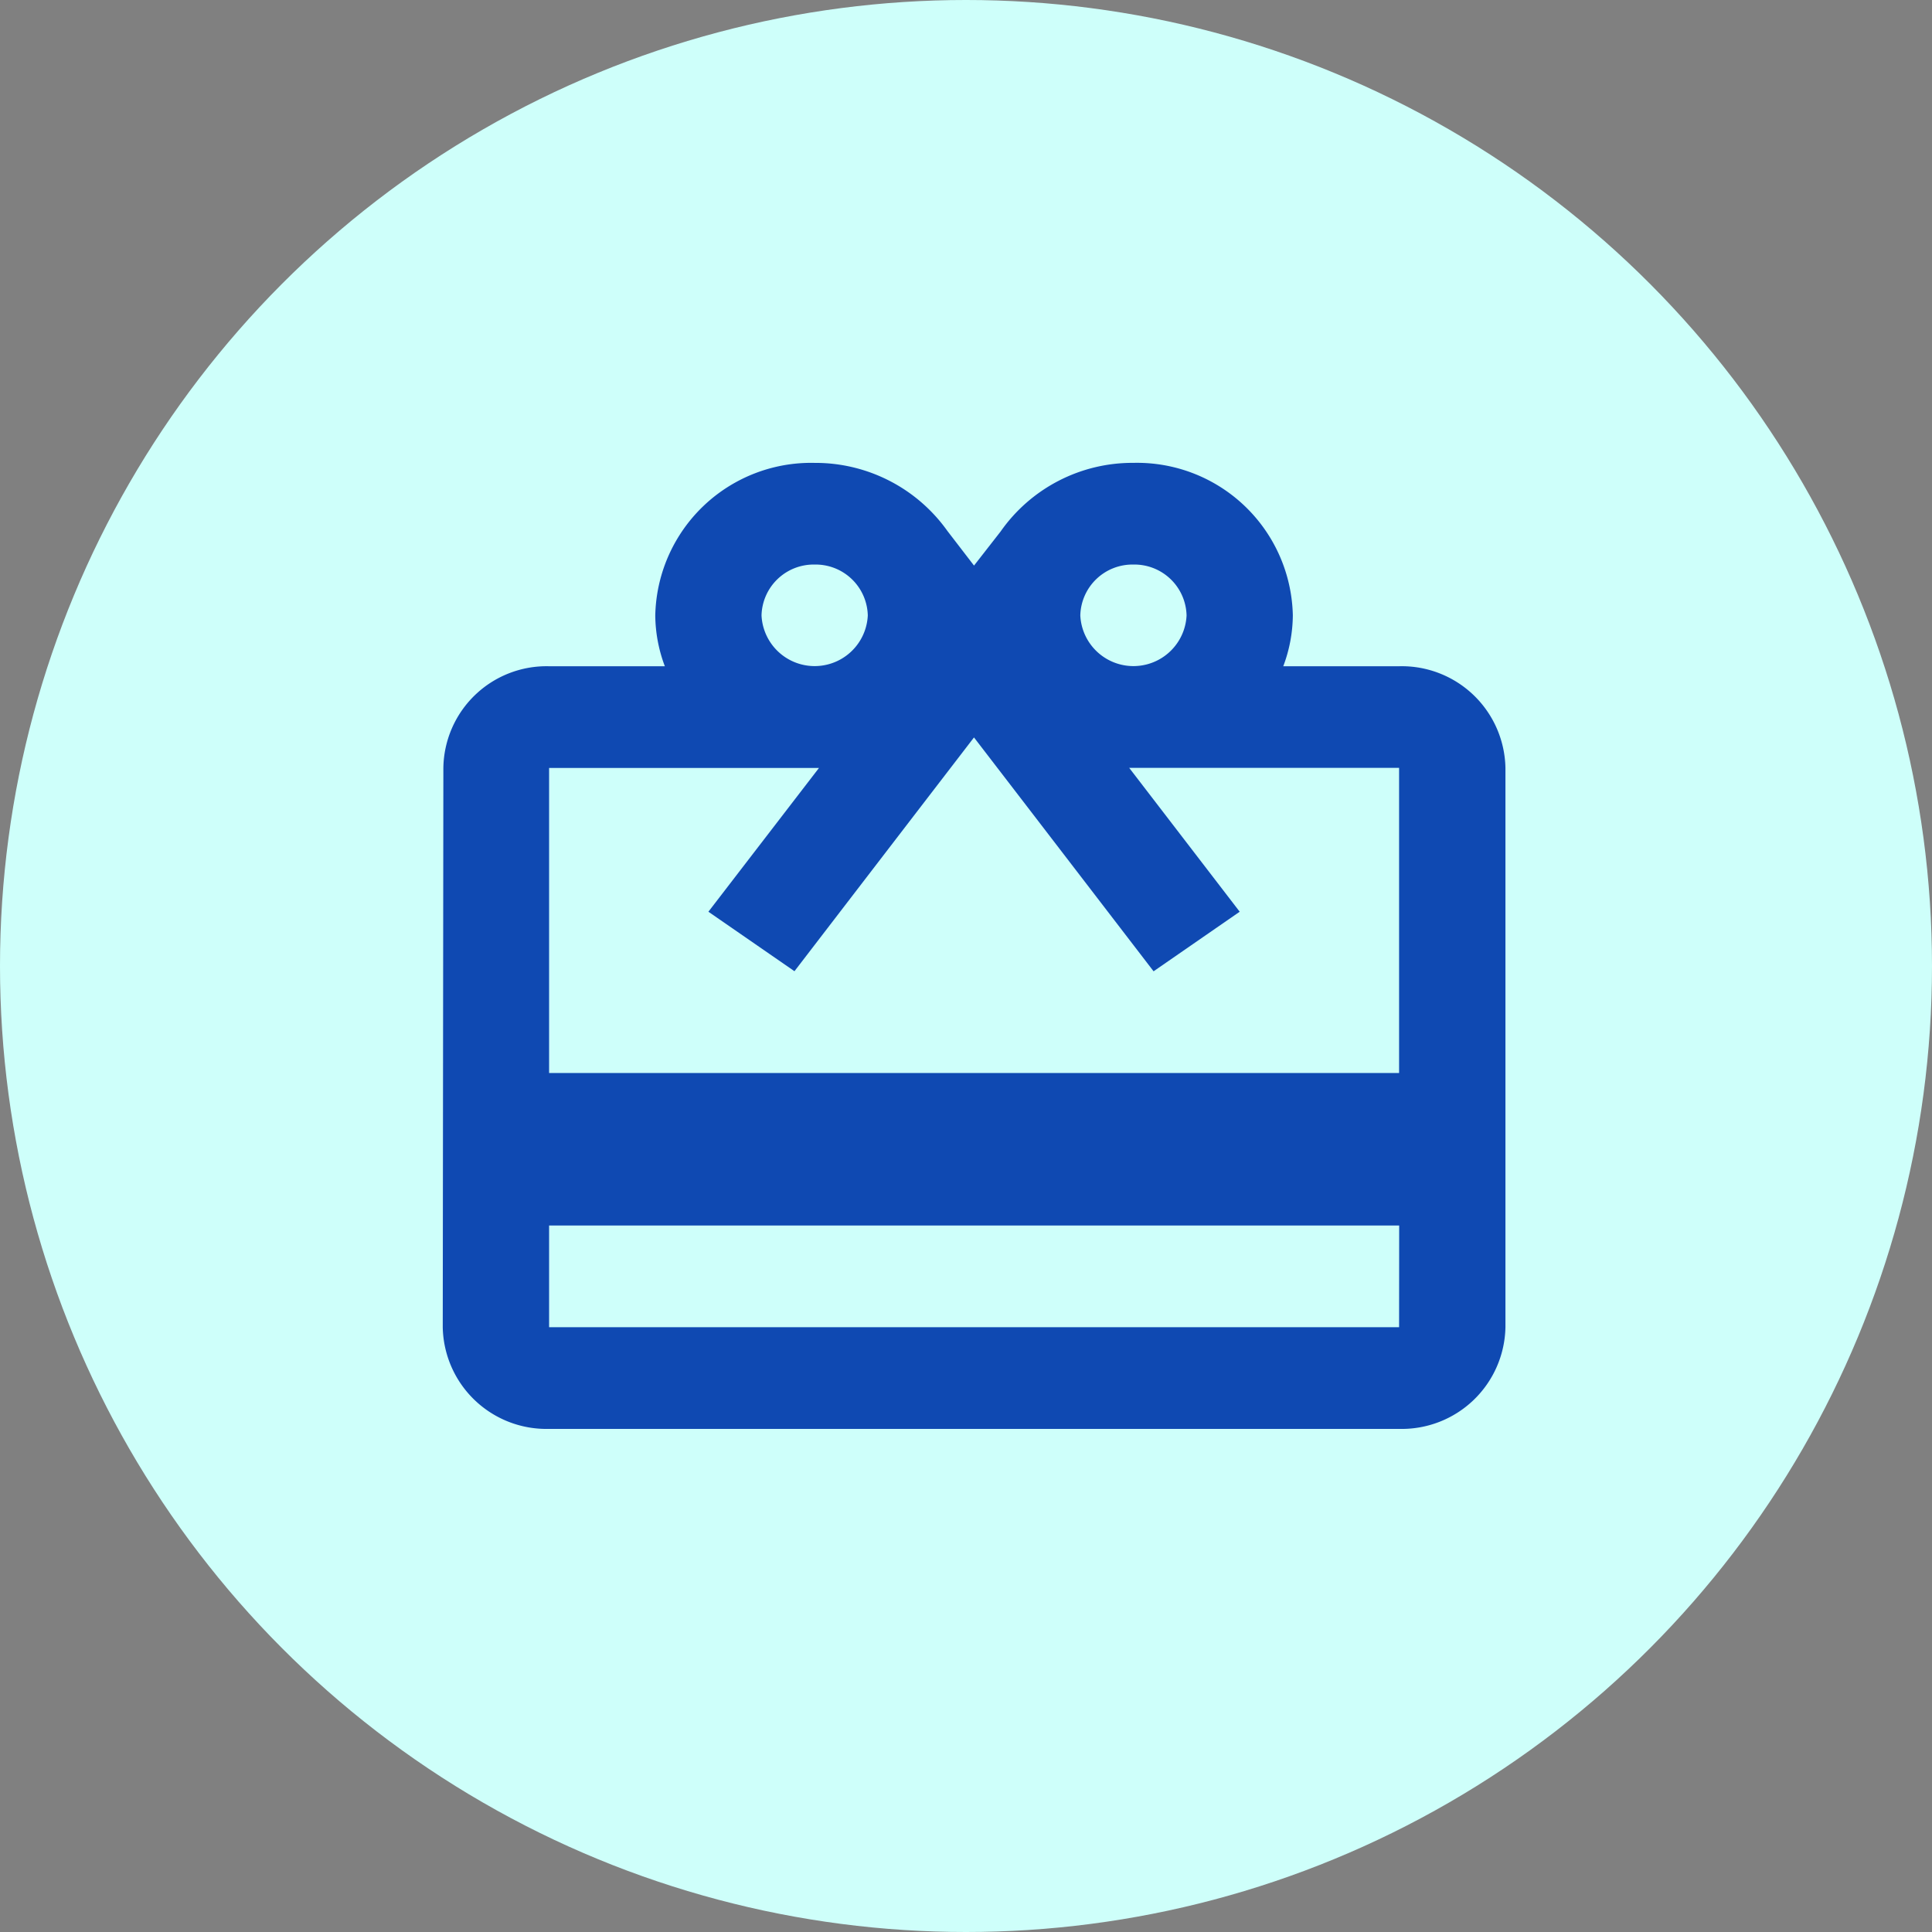
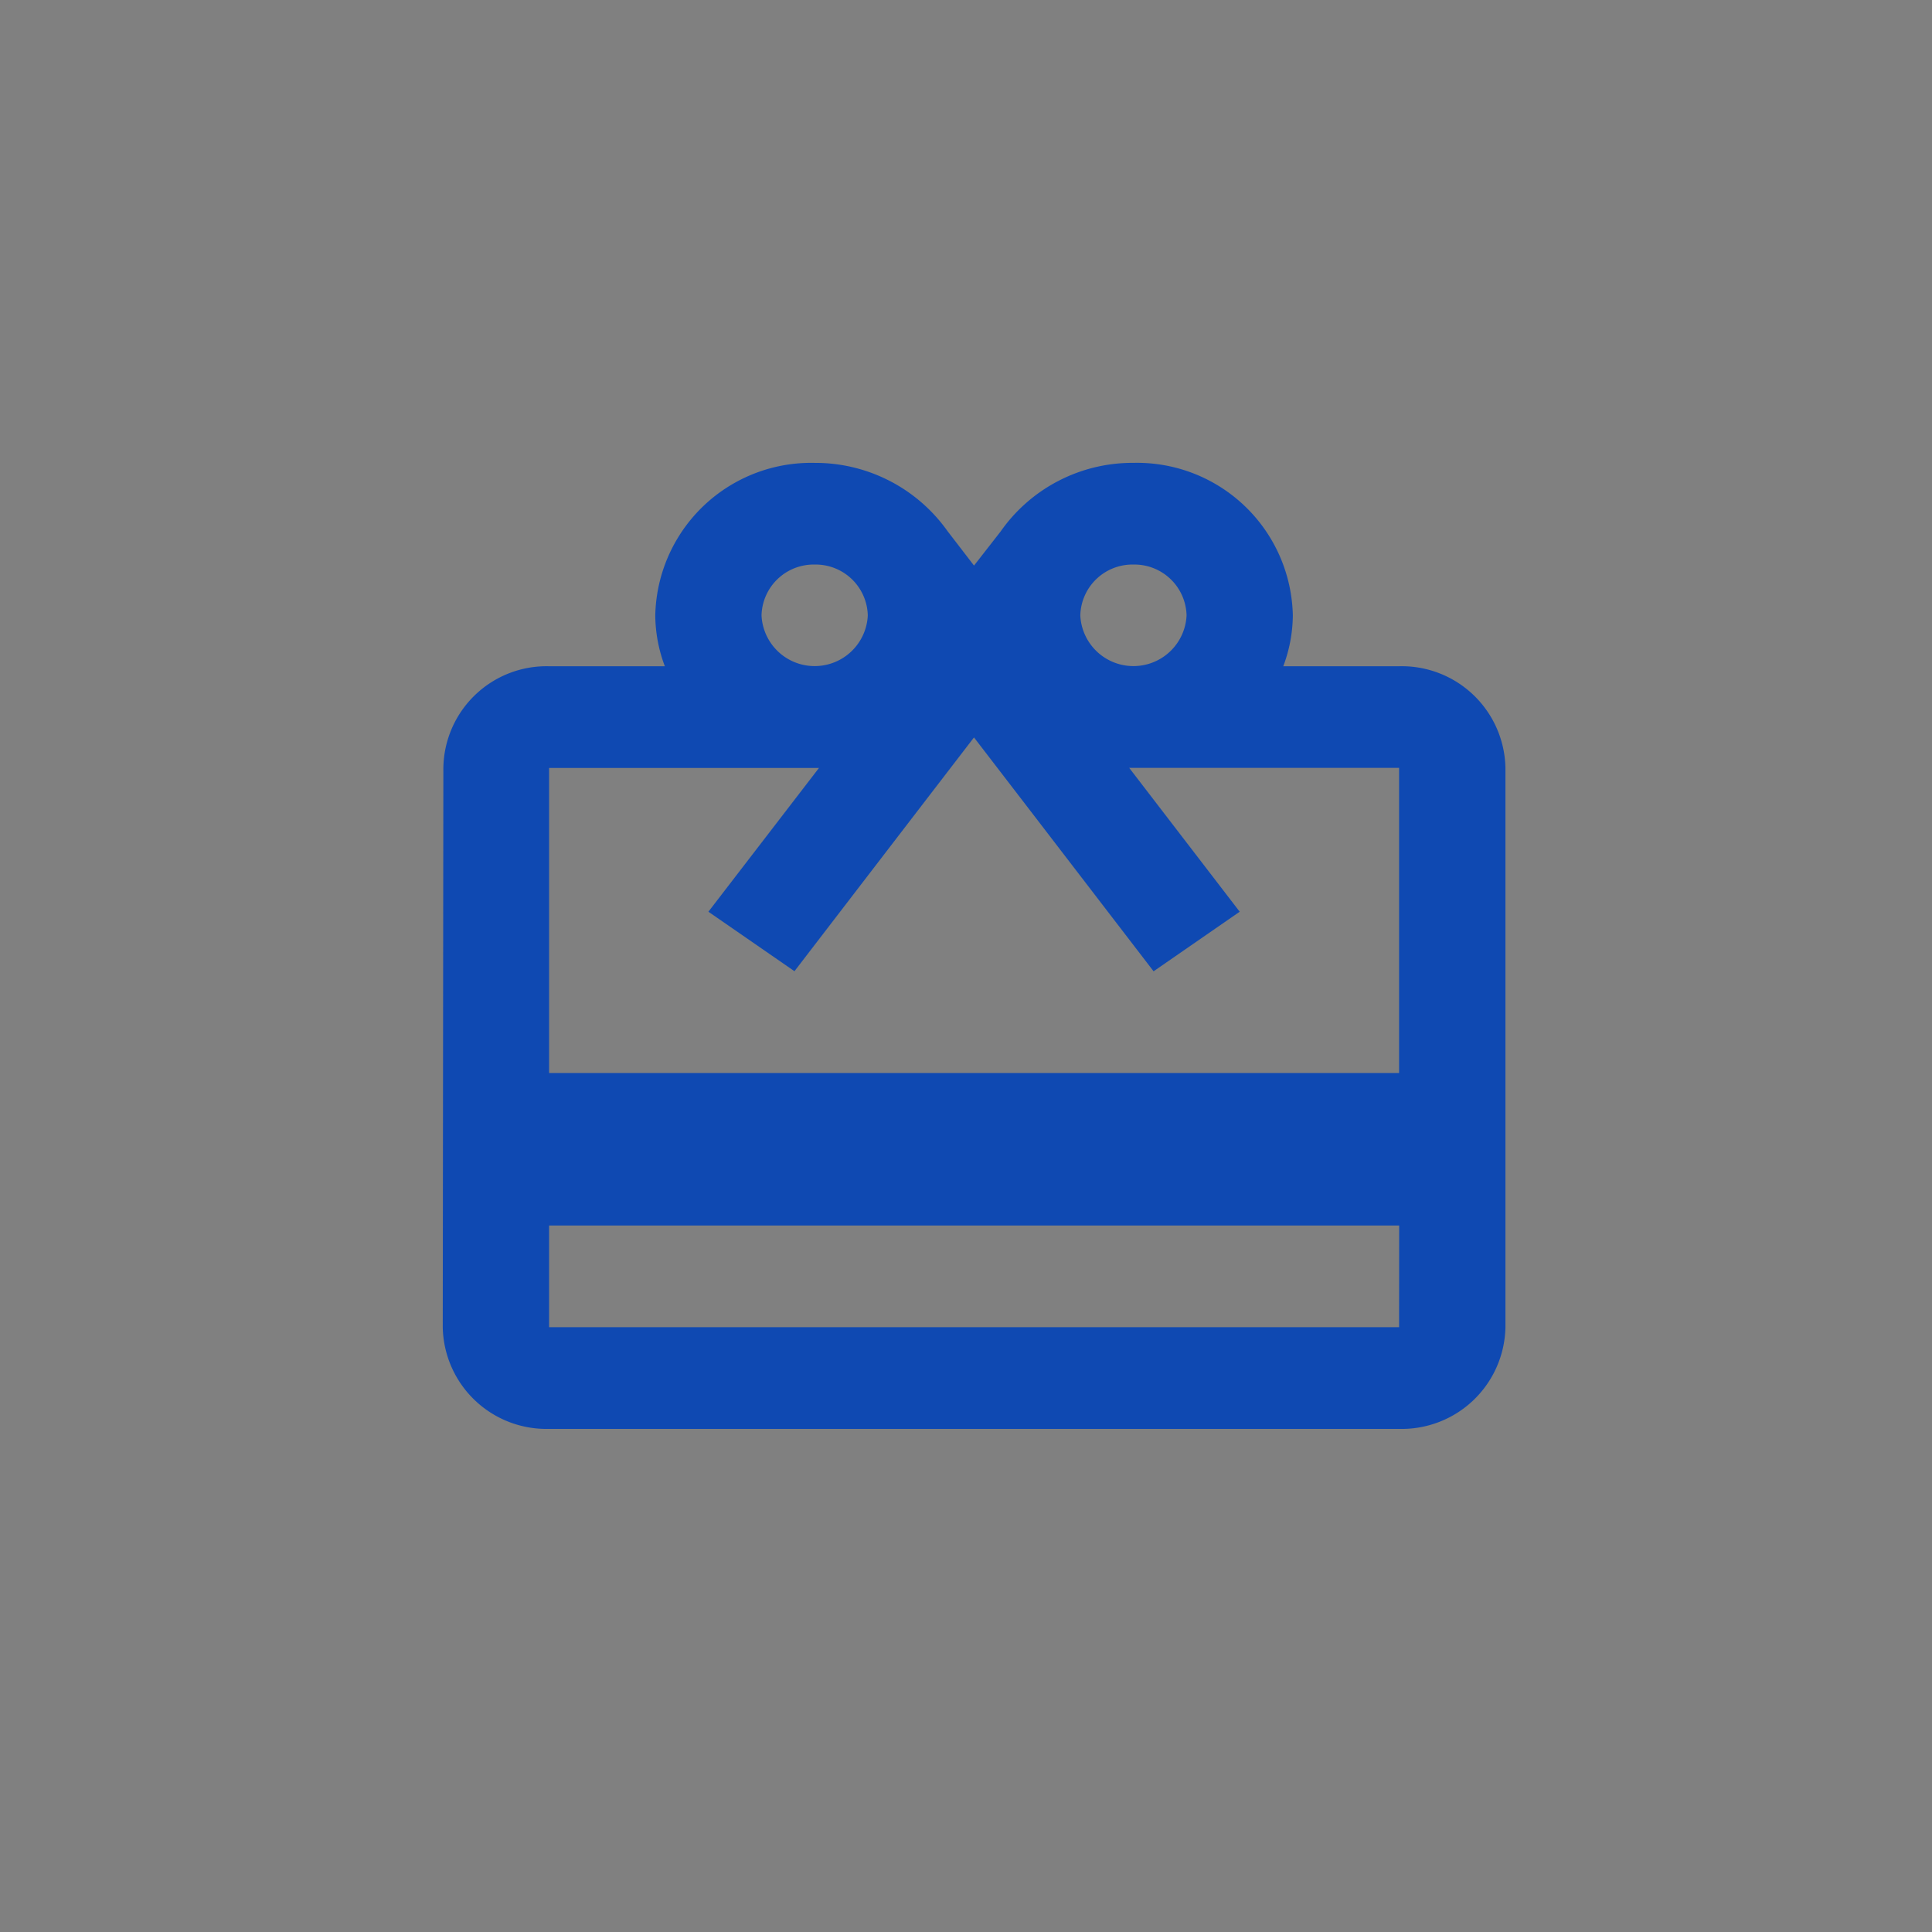
<svg xmlns="http://www.w3.org/2000/svg" width="66" height="66" viewBox="0 0 66 66">
  <rect x="0" y="0" width="66" height="66" fill="#808080" stroke="none" />
  <defs>
    <style>.a{fill:#cefffa;}.b{fill:#0f49b2;}</style>
  </defs>
  <g transform="translate(0 0.312)">
-     <circle class="a" cx="33" cy="33" r="33" transform="translate(0 -0.312)" />
    <path class="b" d="M34.337,8.614H30.38a5.018,5.018,0,0,0,.327-1.737,5.324,5.324,0,0,0-5.445-5.211,5.5,5.5,0,0,0-4.538,2.345l-.908,1.164-.908-1.181a5.533,5.533,0,0,0-4.537-2.327A5.324,5.324,0,0,0,8.927,6.877a5.018,5.018,0,0,0,.327,1.737H5.3a3.526,3.526,0,0,0-3.612,3.474L1.667,31.193A3.542,3.542,0,0,0,5.3,34.667h29.04a3.542,3.542,0,0,0,3.63-3.474V12.088A3.542,3.542,0,0,0,34.337,8.614ZM25.262,5.14a1.782,1.782,0,0,1,1.815,1.737,1.817,1.817,0,0,1-3.63,0A1.782,1.782,0,0,1,25.262,5.14Zm-10.89,0a1.782,1.782,0,0,1,1.815,1.737,1.817,1.817,0,0,1-3.63,0A1.782,1.782,0,0,1,14.372,5.14ZM34.337,31.193H5.3V27.719h29.04Zm0-8.684H5.3V12.088h9.22L10.742,17l2.94,2.032L18,13.408l1.815-2.362,1.815,2.362,4.32,5.627L28.892,17l-3.775-4.915h9.22Z" transform="translate(13.458 13.834)" />
  </g>
</svg>